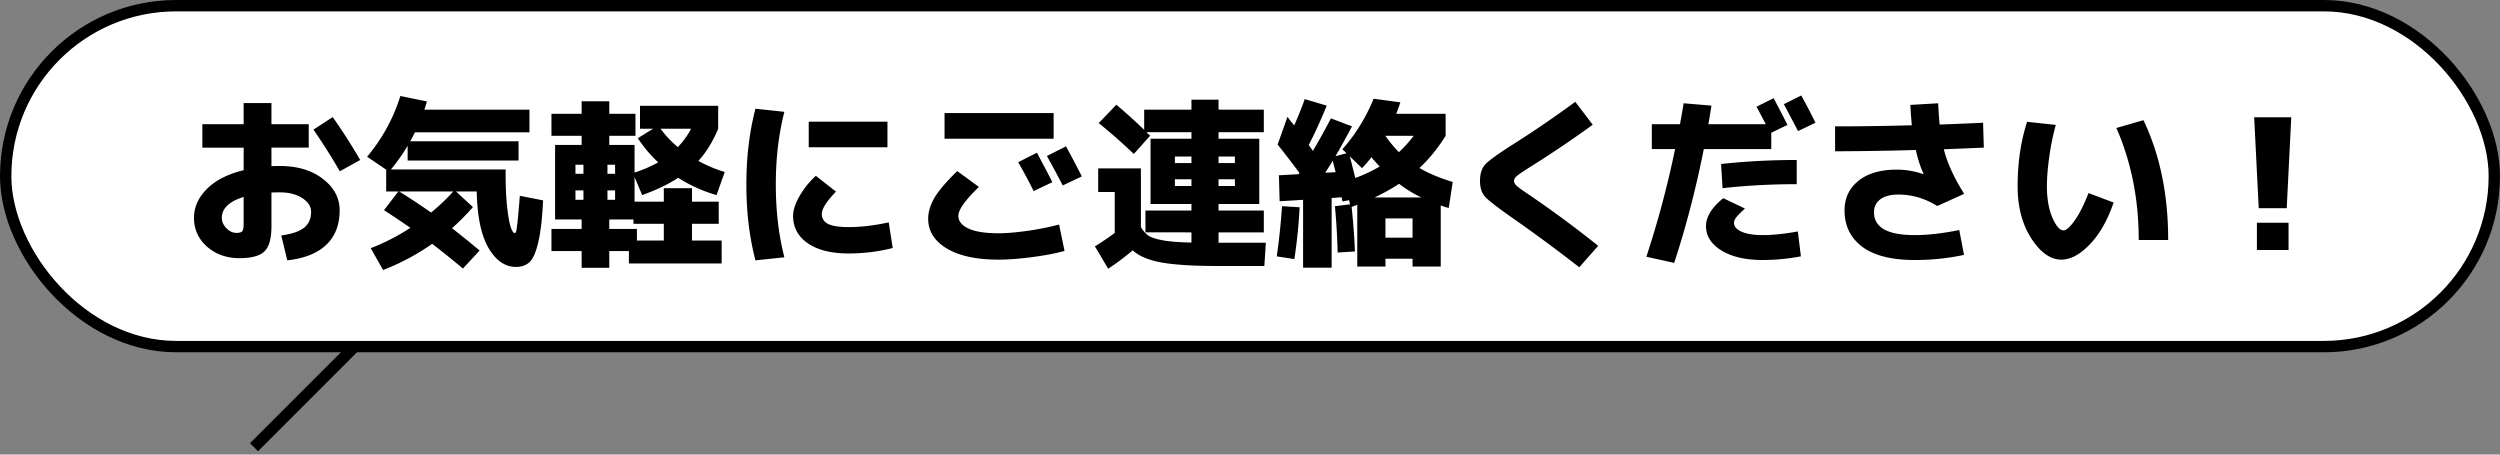
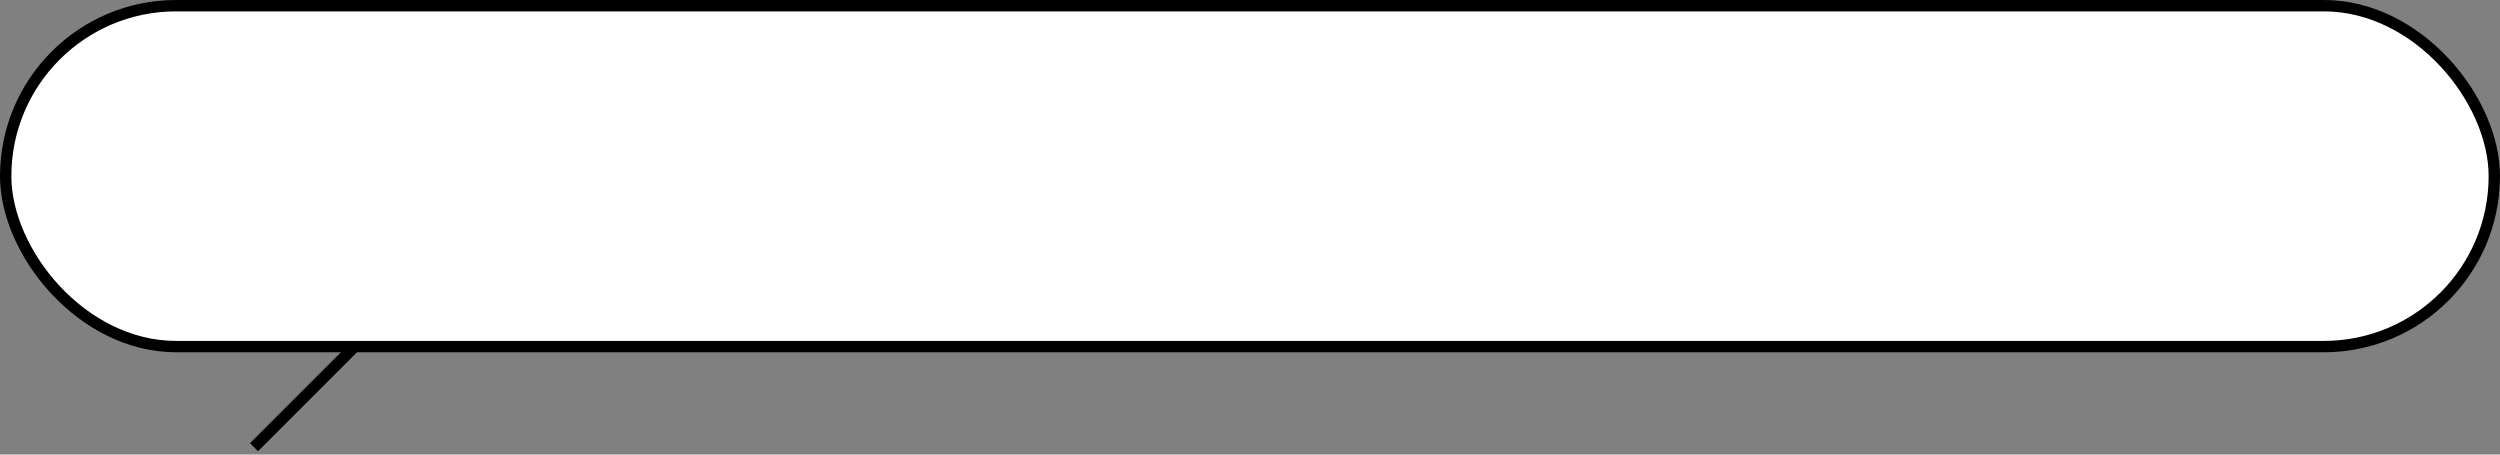
<svg xmlns="http://www.w3.org/2000/svg" width="220" height="40" fill="none">
  <rect width="100%" height="100%" fill="#808080" stroke="none" />
  <path stroke="#000" d="M43.354 18.354l-21 21" />
  <rect x=".5" y=".5" width="219" height="30" rx="15" fill="#fff" stroke="#000" />
-   <path d="M17.808 10.928h3.632V9.072h2.448v1.856h3.28v2.064h-3.28v1.632c.16-.01.4-.016.72-.016 1.568 0 2.837.379 3.808 1.136.981.757 1.472 1.68 1.472 2.768 0 1.27-.39 2.277-1.168 3.024-.779.747-1.925 1.205-3.44 1.376l-.528-2.192c.939-.128 1.61-.357 2.016-.688.405-.33.608-.795.608-1.392 0-.47-.256-.87-.768-1.2-.512-.341-1.179-.512-2-.512-.33 0-.57.005-.72.016v2.944c0 1.088-.203 1.83-.608 2.224-.405.405-1.141.608-2.208.608-1.12 0-2.07-.336-2.848-1.008-.768-.683-1.152-1.53-1.152-2.544 0-.939.379-1.787 1.136-2.544.757-.757 1.835-1.307 3.232-1.648v-1.984h-3.632v-2.064zm9.776.48l1.696-1.104a50.276 50.276 0 012.416 3.776l-1.792.992a52.59 52.59 0 00-2.32-3.664zm-6.144 5.92c-1.28.405-1.92 1.019-1.92 1.84 0 .33.133.635.4.912.277.277.57.416.88.416.256 0 .427-.048.512-.144.085-.096.128-.304.128-.624v-2.4zm16.496 1.376a17.894 17.894 0 001.952-1.856H35.12a52.887 52.887 0 012.816 1.856zm-5.632-4.912a15.374 15.374 0 002.928-5.344l2.336.48c-.043.16-.117.4-.224.72h9.248v2h-10.08a13.1 13.1 0 01-.416.784h9.536v1.696h-9.76v-1.296a16.54 16.54 0 01-1.472 2.08h10.096v.496c0 1.12.048 2.09.144 2.912.096.81.203 1.381.32 1.712.117.32.23.48.336.48.053 0 .096-.053.128-.16.032-.117.075-.421.128-.912a82.51 82.51 0 00.192-2.208l2.048.4c-.075 1.6-.219 2.837-.432 3.712-.203.864-.453 1.435-.752 1.712-.299.288-.699.432-1.2.432-.96 0-1.765-.555-2.416-1.664-.65-1.12-.997-2.779-1.04-4.976h-1.824l1.488 1.376a20.07 20.07 0 01-1.84 1.856 85.67 85.67 0 012.432 1.968l-1.472 1.584a81.816 81.816 0 00-2.704-2.176 20.04 20.04 0 01-4.32 2.304l-1.088-1.92a18.592 18.592 0 003.488-1.792 79.8 79.8 0 00-2.32-1.552l1.264-1.648h-1.072v-1.92l-1.68-1.136zm27.344-.848c.48-.501.87-1.04 1.168-1.616h-2.688a8.983 8.983 0 001.52 1.616zm-6.192 2.352h.672v-.8h-.672v.8zm0 1.456v.832h.672v-.832h-.672zm.16 2.56v.832h2.432v1.024h2.368v-1.472h-2.672v-.384h-2.128zm-2.976-4.016h.704v-.8h-.704v.8zm0 2.288h.704v-.832h-.704v.832zm10.256 3.584h2.608v2.016h-8.16v-1.088h-1.728v1.472h-2.432v-1.472h-2.656v-1.952h2.656v-.832h-2.336v-6.56h2.336v-.8h-2.656v-1.936h2.656V8.912h2.432v1.104h2.304v1.936h-2.304v.8h2.224v2.432c.736-.235 1.43-.533 2.08-.896a11.64 11.64 0 01-1.792-2.128l1.344-.832H56.32V9.312h6.88v2.016c-.47 1.13-1.05 2.075-1.744 2.832a12 12 0 002.32.976l-.72 2.032a12.884 12.884 0 01-3.376-1.52c-.864.565-1.92 1.072-3.168 1.52l-.672-1.584v2.16h2.576V16.56h2.48v1.184h2.352v1.952h-2.352v1.472zm10.272-8.208v-2.256h6.928v2.256h-6.928zm-2.144-3.12c-.501 1.963-.752 4.096-.752 6.4 0 2.304.25 4.437.752 6.4l-2.544.272c-.533-2.037-.8-4.261-.8-6.672 0-2.41.267-4.635.8-6.672l2.544.272zm9.184 9.728l.352 2.256c-1.259.32-2.55.48-3.872.48-1.536 0-2.736-.299-3.6-.896-.864-.597-1.296-1.403-1.296-2.416 0-.48.181-1.045.544-1.696a7.451 7.451 0 011.456-1.824l1.776 1.392c-.832.853-1.248 1.51-1.248 1.968 0 .395.187.688.56.88.373.181.976.272 1.808.272 1.088 0 2.261-.139 3.52-.416zm14.4-3.536l-1.648.784c-.416-.843-.87-1.69-1.36-2.544l1.648-.832c.49.907.944 1.77 1.36 2.592zm2.592-.512l-1.68.8a89.053 89.053 0 00-1.392-2.592l1.68-.848c.384.693.848 1.573 1.392 2.64zm-12.08-3.312V9.952h9.6v2.256h-9.6zm-1.44 7.04c0-.597.187-1.216.56-1.856.384-.64 1.05-1.419 2-2.336l1.904 1.392c-1.205 1.163-1.808 2.01-1.808 2.544 0 .47.299.843.896 1.12.597.277 1.477.416 2.64.416.693 0 1.568-.075 2.624-.224a24.513 24.513 0 002.704-.544l.48 2.32c-.747.213-1.696.395-2.848.544-1.141.15-2.128.224-2.96.224-1.93 0-3.445-.325-4.544-.976-1.099-.661-1.648-1.536-1.648-2.624zm21.712-4.896h1.456v-.576h-1.456v.576zm0 2.016h1.456v-.592h-1.456v.592zm5.28-2.016v-.576h-1.44v.576h1.44zm0 1.424h-1.44v.592h1.44v-.592zm-12.032-.96h3.76v5.168c.203.341.432.597.688.768.256.16.677.293 1.264.4.587.107 1.419.17 2.496.192v-.896H100.8v-1.92h4.048v-.576h-3.6v-5.744h3.6v-.576h-3.952c.032.043.08.096.144.16.075.064.133.112.176.144l-1.44 1.616a48.178 48.178 0 00-3.088-2.72l1.552-1.616c.81.683 1.627 1.419 2.448 2.208V9.648h4.16v-.88h2.384v.88h3.984v1.984h-3.984v.576h3.584v5.744h-3.584v.576h3.984v1.92h-3.984v.912h4.16l-.128 2.048h-4.016c-2.187 0-3.856-.101-5.008-.304-1.141-.203-1.995-.56-2.56-1.072a23.17 23.17 0 01-2.16 1.616l-1.168-1.968c.672-.416 1.253-.81 1.744-1.184v-3.6H96.64v-2.08zm20.896.336a81.445 81.445 0 01-.256-1.008c-.139.235-.357.587-.656 1.056l.912-.048zm3.872-.496a28.86 28.86 0 01-.72-.816c-.224.288-.501.608-.832.96l-1.072-1.04c.085.31.245.944.48 1.904a13.164 13.164 0 002.144-1.008zm1.696-1.264c.512-.48.944-.96 1.296-1.44h-2.48v.016a12.09 12.09 0 001.184 1.424zm1.968 3.984a11.243 11.243 0 01-1.952-1.2c-.651.427-1.371.827-2.16 1.2h4.112zm-3.152 3.536h2.384v-1.696h-2.384v1.696zm-9.568 1.648a54.55 54.55 0 00.464-4.416l1.552.096a46.204 46.204 0 01-.464 4.56l-1.552-.24zm6.88-.432l-1.52.096a56.397 56.397 0 00-.24-4.08l1.328-.16-.08-.368-.576.112a8.863 8.863 0 00-.048-.176 1.757 1.757 0 00-.032-.192l-.88.064v6.128h-2.512v-5.968l-2.064.128-.064-2.288 1.728-.096a.187.187 0 00.032-.048.426.426 0 01.048-.064 99.765 99.765 0 00-1.92-2.496l.864-2.432c.053.064.144.181.272.352.139.17.245.304.32.4.384-.864.693-1.637.928-2.32l1.936.576c-.565 1.376-1.093 2.528-1.584 3.456.021.032.144.208.368.528a62.81 62.81 0 001.584-2.864l1.856.704c-.672 1.259-1.157 2.133-1.456 2.624l.976-.256-.368-.352c1.141-1.28 2.059-2.763 2.752-4.448l2.352.32c-.149.448-.272.784-.368 1.008h4.352v1.936c-.693 1.11-1.461 2.053-2.304 2.832.779.459 1.755.87 2.928 1.232l-.352 2.288a8.503 8.503 0 01-.704-.224v5.376h-2.48v-.688h-2.384v.688h-2.48v-5.44c-.213.085-.379.15-.496.192.149 1.45.245 2.757.288 3.92zM138.624 8.96l1.536 2.016a95.18 95.18 0 01-5.424 3.664c-.629.395-1.04.672-1.232.832-.181.15-.272.299-.272.448 0 .139.08.283.24.432.16.15.544.427 1.152.832a98.128 98.128 0 016.016 4.448l-1.664 1.888a140.678 140.678 0 00-5.872-4.336c-1.312-.917-2.117-1.541-2.416-1.872-.299-.33-.448-.795-.448-1.392 0-.63.155-1.115.464-1.456.32-.341 1.125-.923 2.416-1.744a94.235 94.235 0 005.504-3.76zm21.136 1.84l-1.536.736c-.576-1.11-.992-1.899-1.248-2.368l1.536-.768c.491.896.907 1.696 1.248 2.4zm-8.304 3.632a61.163 61.163 0 016.656-.352v2.128c-2.251 0-4.427.117-6.528.352l-.128-2.128zm6.752 5.936l.272 2.192a18.26 18.26 0 01-3.36.32c-1.525 0-2.741-.283-3.648-.848-.896-.555-1.344-1.27-1.344-2.144 0-.81.507-1.627 1.52-2.448l1.904.912c-.395.363-.656.63-.784.8-.117.16-.176.315-.176.464 0 .31.219.565.656.768.448.203 1.072.304 1.872.304.896 0 1.925-.107 3.088-.32zM145.36 13.12v-2.192h2.48c.149-.81.256-1.424.32-1.84l2.448.208c-.053.363-.144.907-.272 1.632h5.056l-.816-1.536 1.504-.752c.437.821.843 1.605 1.216 2.352l-1.424.688v1.44h-5.936c-.704 3.53-1.573 6.87-2.608 10.016l-2.448-.544a85.444 85.444 0 002.528-9.472h-2.048zm23.904 2.208l.016-.016c-.277-.597-.507-1.301-.688-2.112a269.85 269.85 0 01-7.104.112V11.12c2.229 0 4.48-.032 6.752-.096a40.69 40.69 0 01-.128-1.792l2.448-.144c.043.843.085 1.467.128 1.872 1.707-.064 2.981-.117 3.824-.16l.064 2.192-3.52.144c.309 1.216.907 2.523 1.792 3.92l-2.368 1.072c-1.088-.672-2.224-1.008-3.408-1.008-.693 0-1.227.139-1.6.416-.373.277-.56.656-.56 1.136 0 1.344 1.189 2.016 3.568 2.016 1.173 0 2.485-.15 3.936-.448l.416 2.192a20.618 20.618 0 01-4.352.448c-2.027 0-3.563-.39-4.608-1.168-1.035-.79-1.552-1.85-1.552-3.184 0-1.088.405-1.957 1.216-2.608.811-.661 1.941-.992 3.392-.992a7.17 7.17 0 012.336.4zm16.976-4.064l2.384-.688c1.451 3.03 2.176 6.544 2.176 10.544h-2.592c0-3.584-.656-6.87-1.968-9.856zm-5.328-.272a20.58 20.58 0 00-.56 2.704c-.149 1.024-.224 1.925-.224 2.704 0 1.077.16 1.995.48 2.752.331.747.656 1.12.976 1.12.245 0 .571-.283.976-.848s.816-1.376 1.232-2.432l2.208.832c-.544 1.579-1.248 2.81-2.112 3.696-.853.885-1.685 1.328-2.496 1.328-.949 0-1.829-.624-2.64-1.872-.8-1.248-1.2-2.773-1.2-4.576 0-2.07.277-3.963.832-5.68l2.528.272zm17.456-.672h3.264l-.4 8h-2.464l-.4-8zm.24 11.68v-2.4h2.784V22h-2.784z" fill="#000" />
</svg>